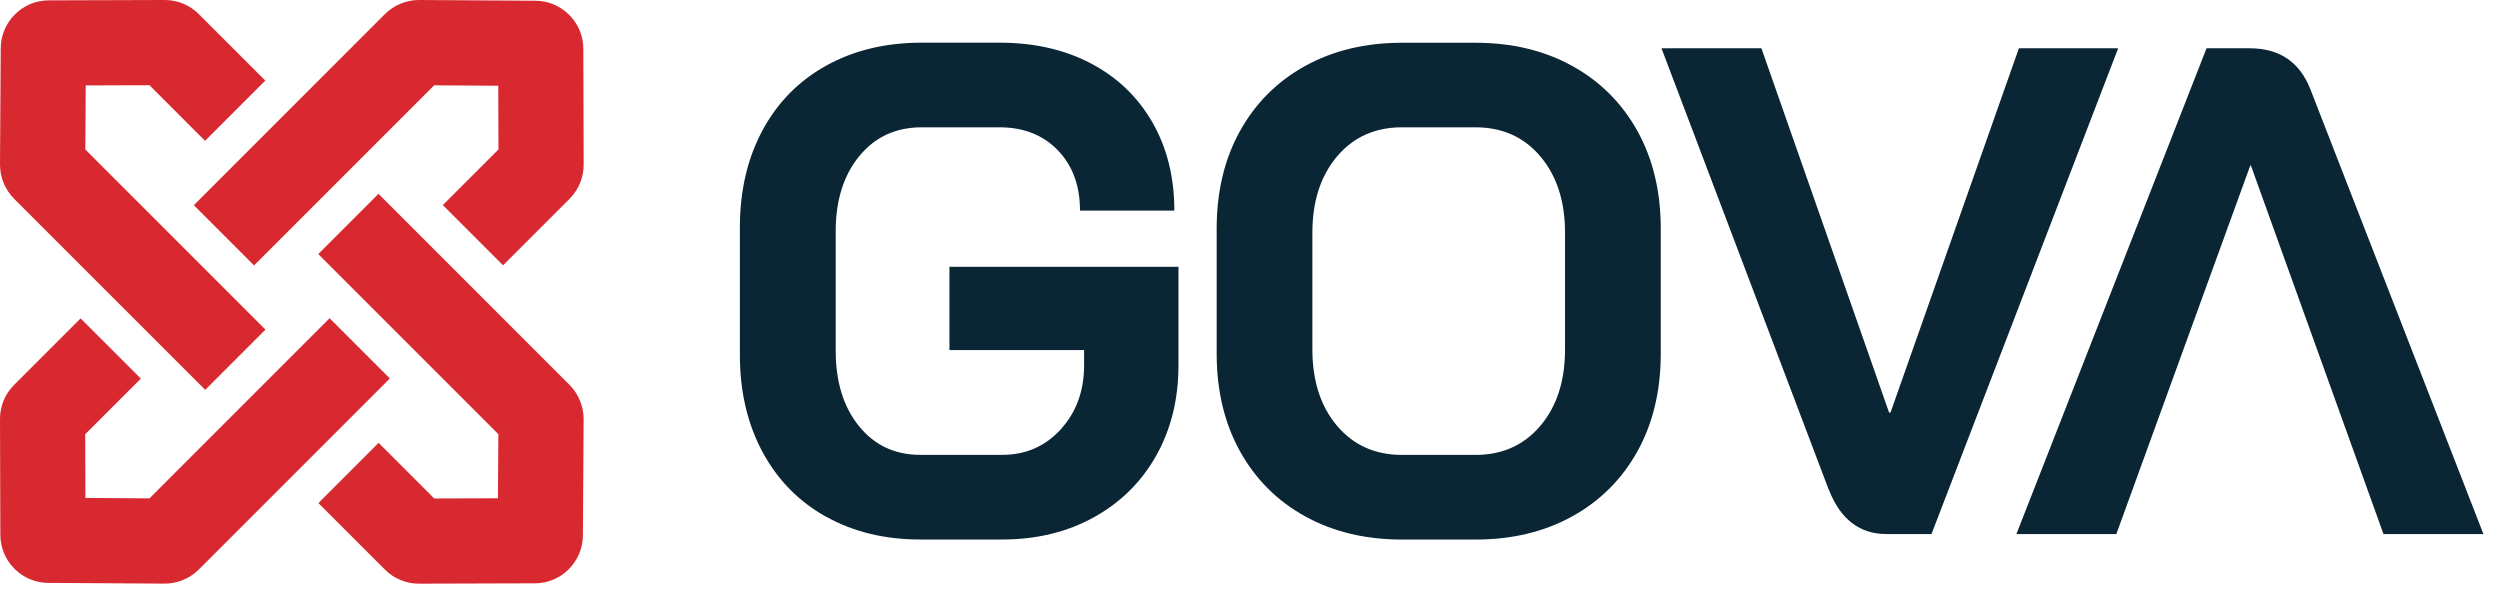
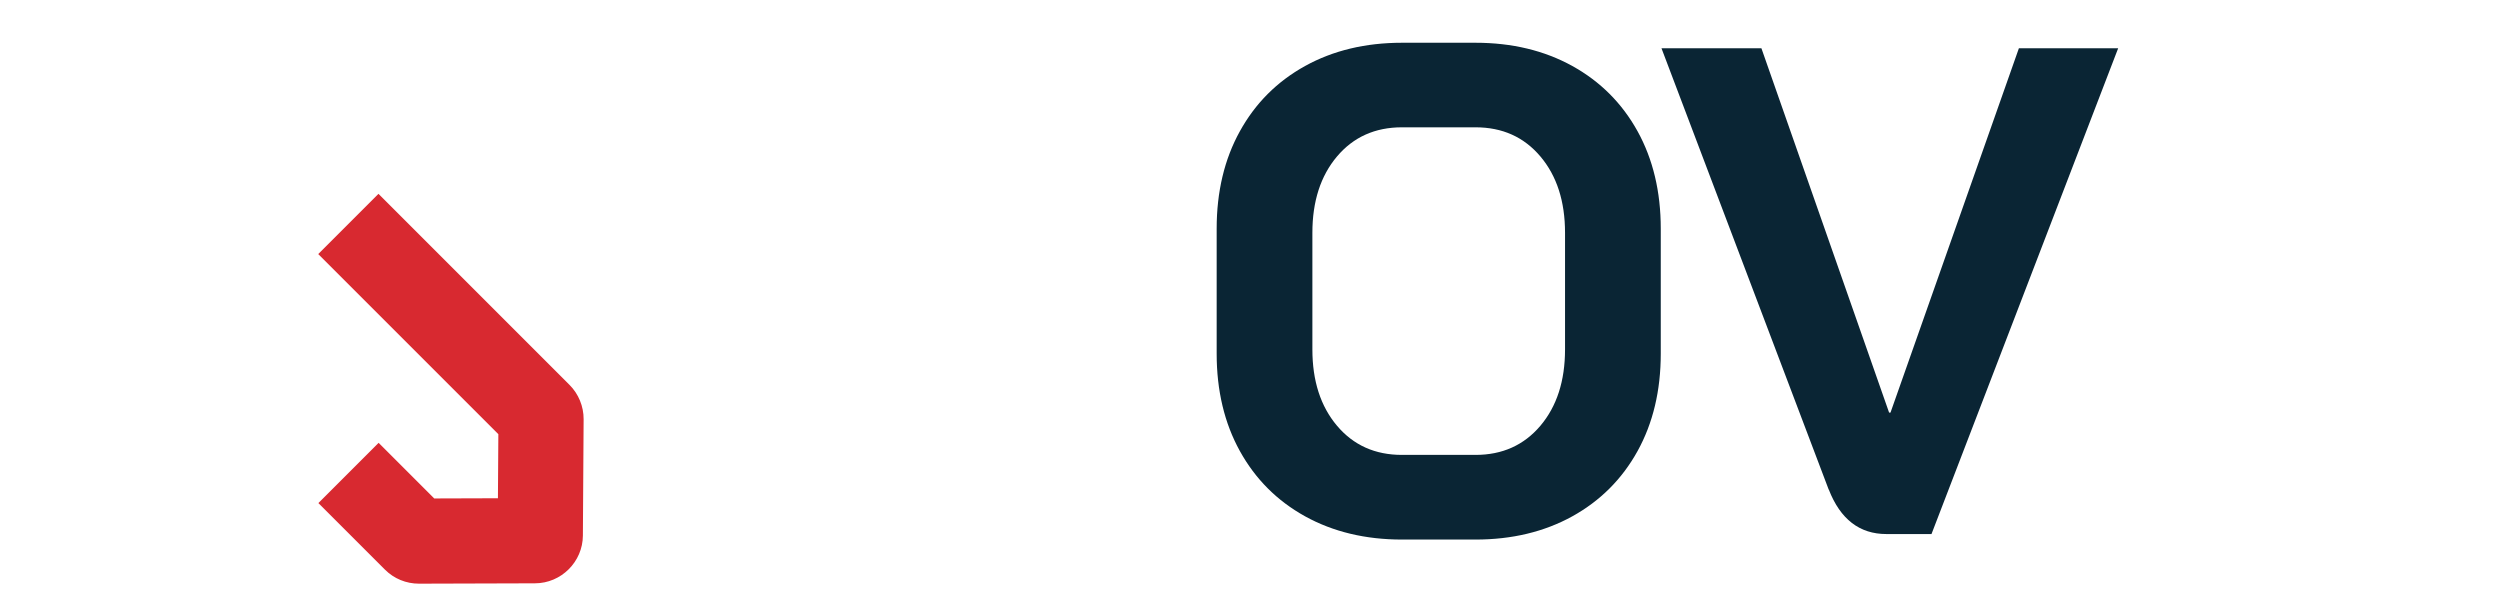
<svg xmlns="http://www.w3.org/2000/svg" width="147" height="35" viewBox="0 0 147 35" fill="none">
-   <path d="M48.565 30.381C46.961 29.483 45.714 28.212 44.831 26.565C43.948 24.918 43.505 23.02 43.505 20.872V13.365C43.505 11.217 43.948 9.319 44.831 7.672C45.714 6.025 46.967 4.754 48.586 3.856C50.206 2.958 52.076 2.509 54.196 2.509H58.767C60.809 2.509 62.602 2.915 64.154 3.734C65.704 4.55 66.907 5.708 67.766 7.202C68.622 8.699 69.052 10.425 69.052 12.384H63.504C63.504 10.914 63.067 9.732 62.199 8.834C61.328 7.935 60.185 7.486 58.771 7.486H54.2C52.675 7.486 51.453 8.051 50.527 9.179C49.601 10.309 49.139 11.785 49.139 13.606V20.625C49.139 22.449 49.595 23.925 50.505 25.052C51.416 26.183 52.62 26.745 54.117 26.745H58.932C60.32 26.745 61.469 26.241 62.379 25.236C63.29 24.23 63.745 22.978 63.745 21.48V20.582H55.828V15.687H69.294V21.48C69.294 23.467 68.857 25.236 67.989 26.785C67.118 28.334 65.893 29.547 64.316 30.418C62.74 31.289 60.943 31.723 58.929 31.723H54.114C52.018 31.723 50.169 31.273 48.565 30.375V30.381Z" fill="#0A2534" />
  <path d="M76.74 30.36C75.093 29.449 73.816 28.169 72.906 26.525C71.995 24.878 71.54 22.968 71.54 20.793V13.447C71.54 11.272 71.995 9.359 72.906 7.715C73.816 6.068 75.093 4.791 76.74 3.88C78.387 2.97 80.285 2.514 82.433 2.514H86.76C88.907 2.514 90.805 2.97 92.452 3.88C94.099 4.791 95.376 6.071 96.287 7.715C97.197 9.362 97.653 11.272 97.653 13.447V20.793C97.653 22.968 97.197 24.881 96.287 26.525C95.376 28.172 94.096 29.449 92.452 30.36C90.805 31.27 88.907 31.726 86.76 31.726H82.433C80.285 31.726 78.387 31.27 76.74 30.36ZM86.76 26.748C88.336 26.748 89.607 26.177 90.576 25.034C91.541 23.891 92.024 22.397 92.024 20.545V13.689C92.024 11.84 91.541 10.343 90.576 9.2C89.61 8.057 88.339 7.486 86.76 7.486H82.433C80.856 7.486 79.582 8.057 78.616 9.2C77.651 10.343 77.168 11.84 77.168 13.689V20.545C77.168 22.397 77.651 23.891 78.616 25.034C79.582 26.177 80.853 26.748 82.433 26.748H86.76Z" fill="#0A2534" />
  <path d="M107.528 28.789L97.695 2.838H103.571L111.079 24.261H111.161L118.711 2.838H124.548L113.572 31.402H110.92C109.343 31.402 108.213 30.531 107.534 28.789H107.528Z" fill="#0A2534" />
-   <path d="M135.865 5.286C135.239 3.654 134.041 2.838 132.275 2.838H129.745L118.565 31.402H124.441L132.315 9.735H132.354L140.149 31.402H146.025L135.865 5.286Z" fill="#0A2534" />
-   <path d="M33.492 11.688L29.581 15.599L26.039 12.057L29.309 8.788L29.297 5.042L25.529 5.017L14.939 15.608L11.397 12.066L22.633 0.828C23.161 0.299 23.898 -0.003 24.646 2.29266e-05L31.491 0.043C33.034 0.052 34.296 1.317 34.299 2.86L34.32 9.677C34.32 10.438 34.027 11.15 33.492 11.684V11.688Z" fill="#D82930" />
-   <path d="M0.828 22.633L4.739 18.722L8.281 22.263L5.011 25.532L5.023 29.279L8.791 29.303L19.381 18.712L22.923 22.254L11.688 33.489C11.156 34.021 10.422 34.32 9.674 34.317L2.829 34.274C1.286 34.265 0.024 33 0.021 31.457L0 24.64C0 23.879 0.293 23.167 0.828 22.633Z" fill="#D82930" />
  <path d="M22.633 33.492L18.721 29.581L22.263 26.039L25.532 29.309L29.278 29.297L29.303 25.529L18.712 14.939L22.254 11.397L33.489 22.633C34.021 23.164 34.32 23.898 34.317 24.646L34.274 31.491C34.265 33.034 33 34.296 31.457 34.299L24.64 34.32C23.879 34.32 23.167 34.027 22.633 33.492Z" fill="#D82930" />
-   <path d="M11.688 0.828L15.599 4.739L12.057 8.281L8.788 5.011L5.042 5.023L5.017 8.791L15.608 19.381L12.066 22.923L0.828 11.688C0.299 11.156 -0.003 10.422 2.29266e-05 9.671L0.043 2.829C0.052 1.283 1.317 0.024 2.863 0.021L9.68 0C10.441 0 11.153 0.293 11.688 0.828Z" fill="#D82930" />
</svg>